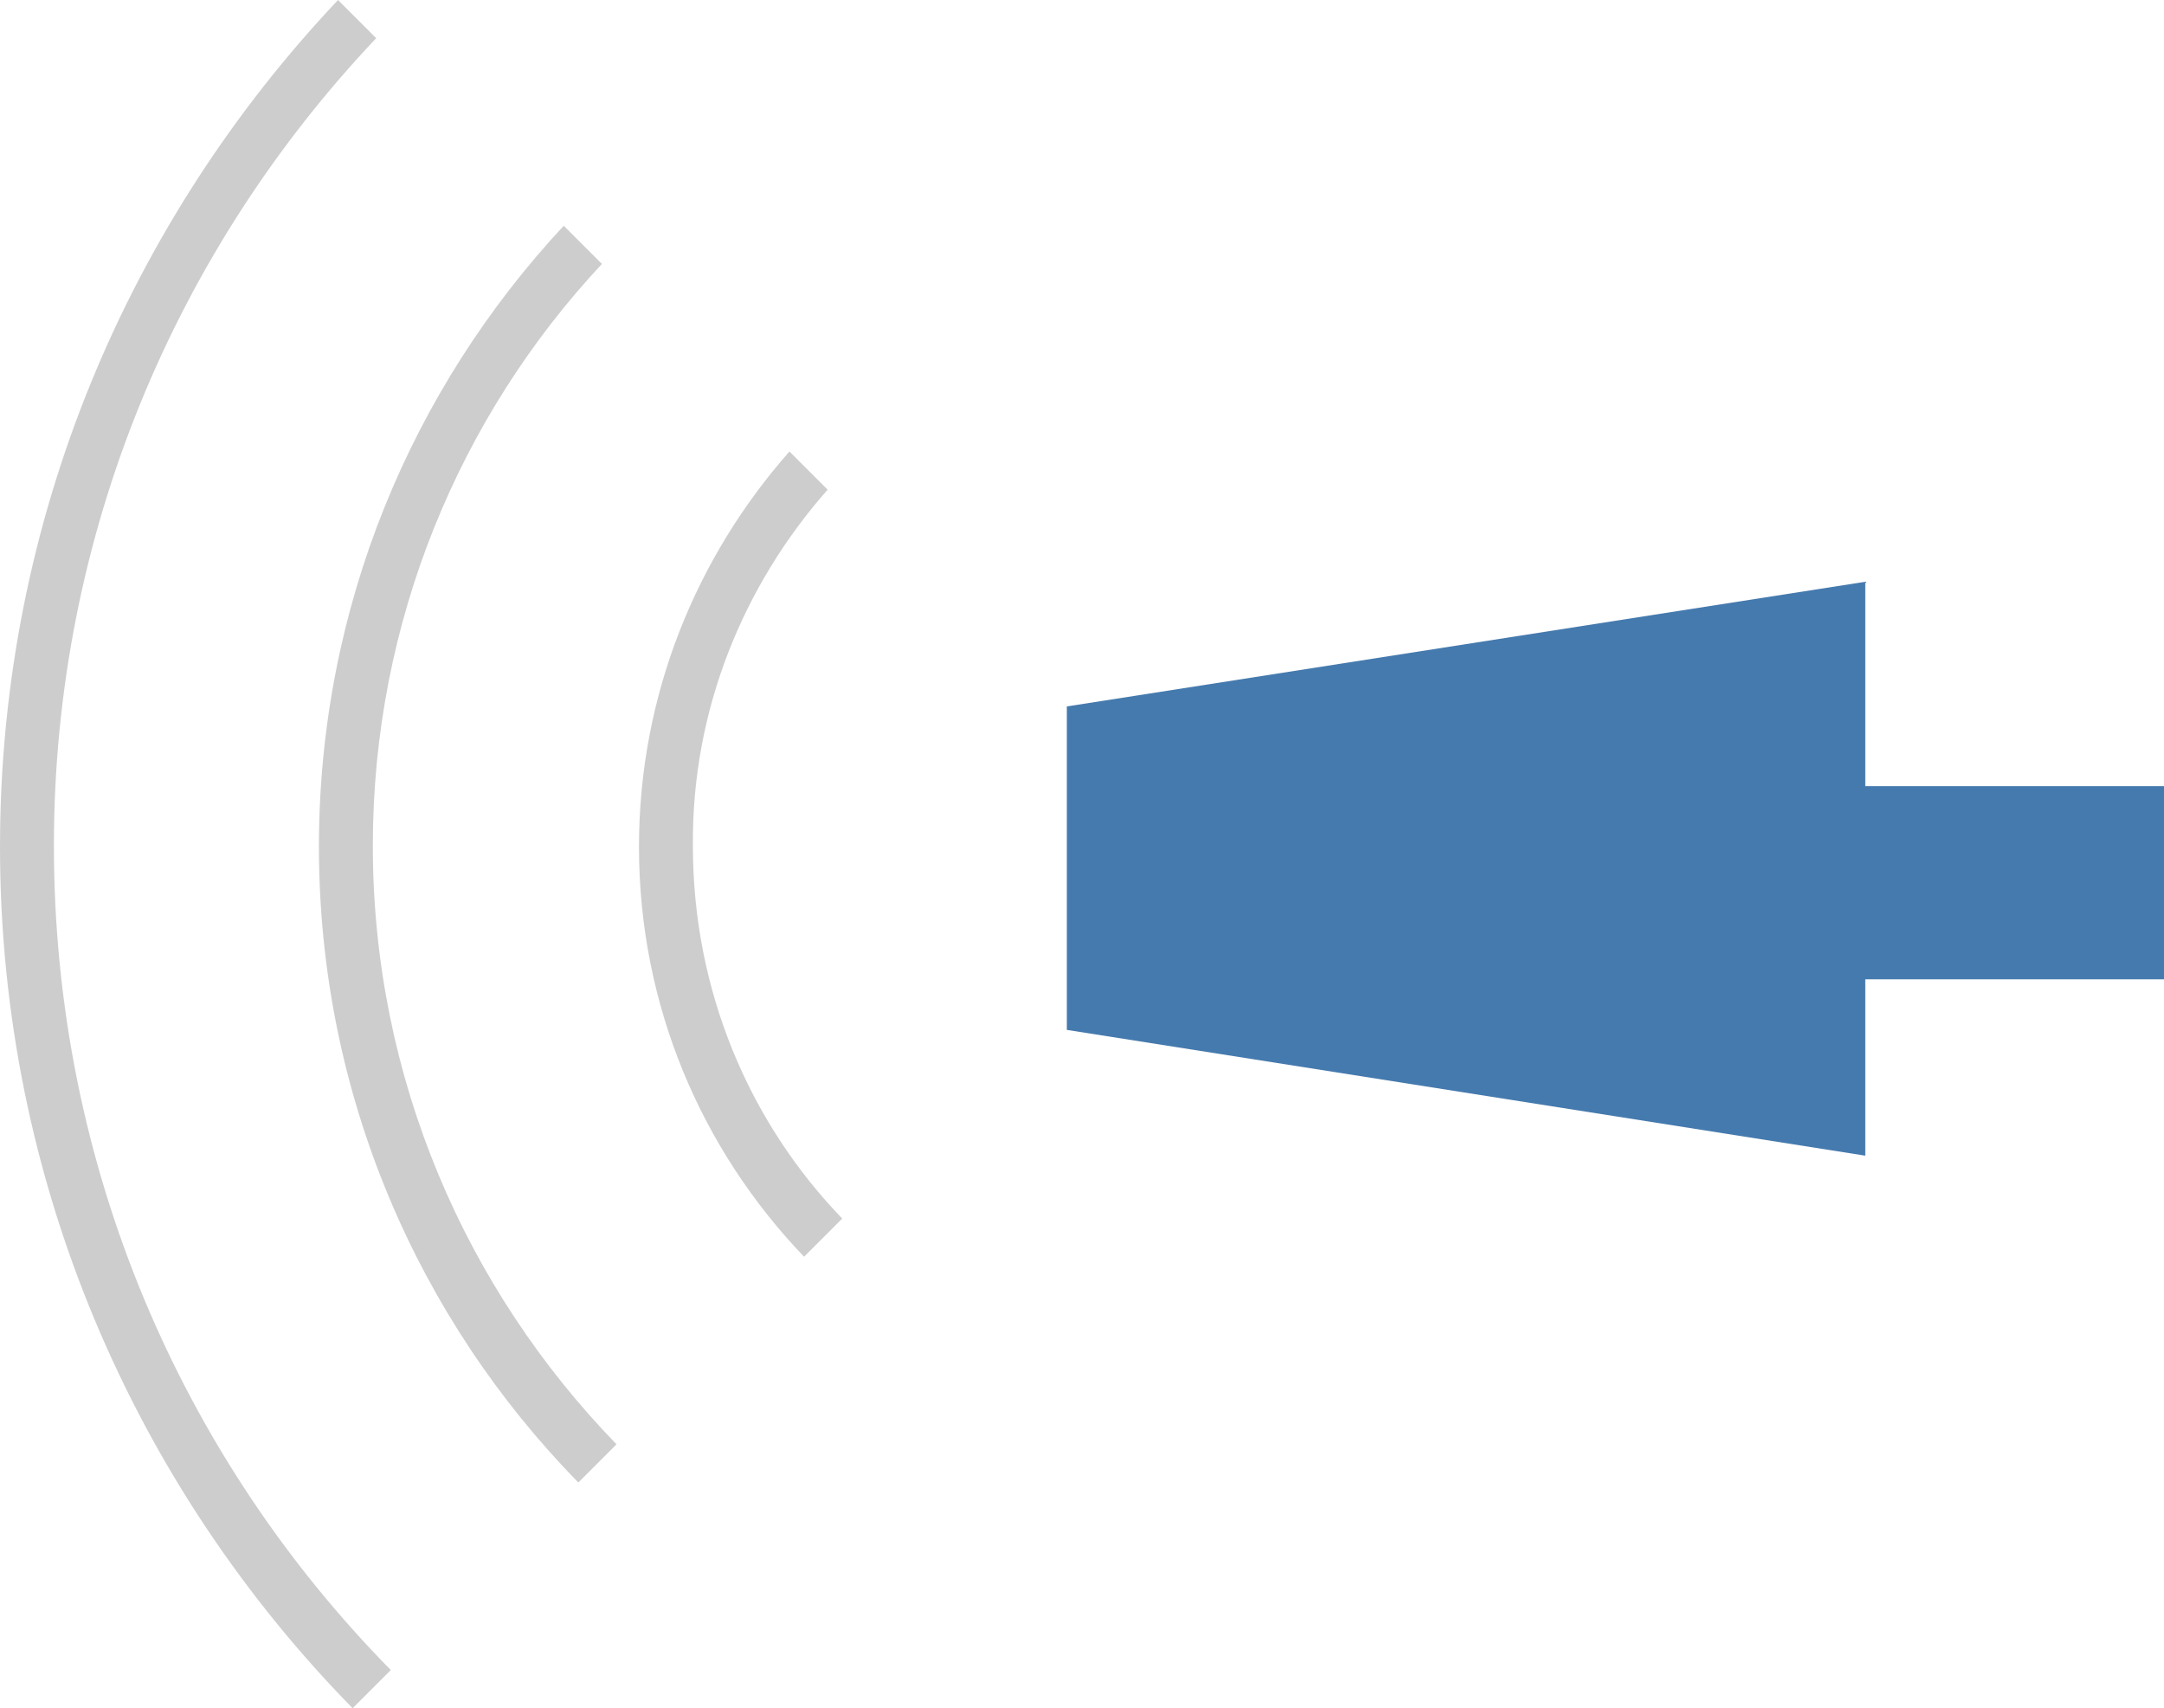
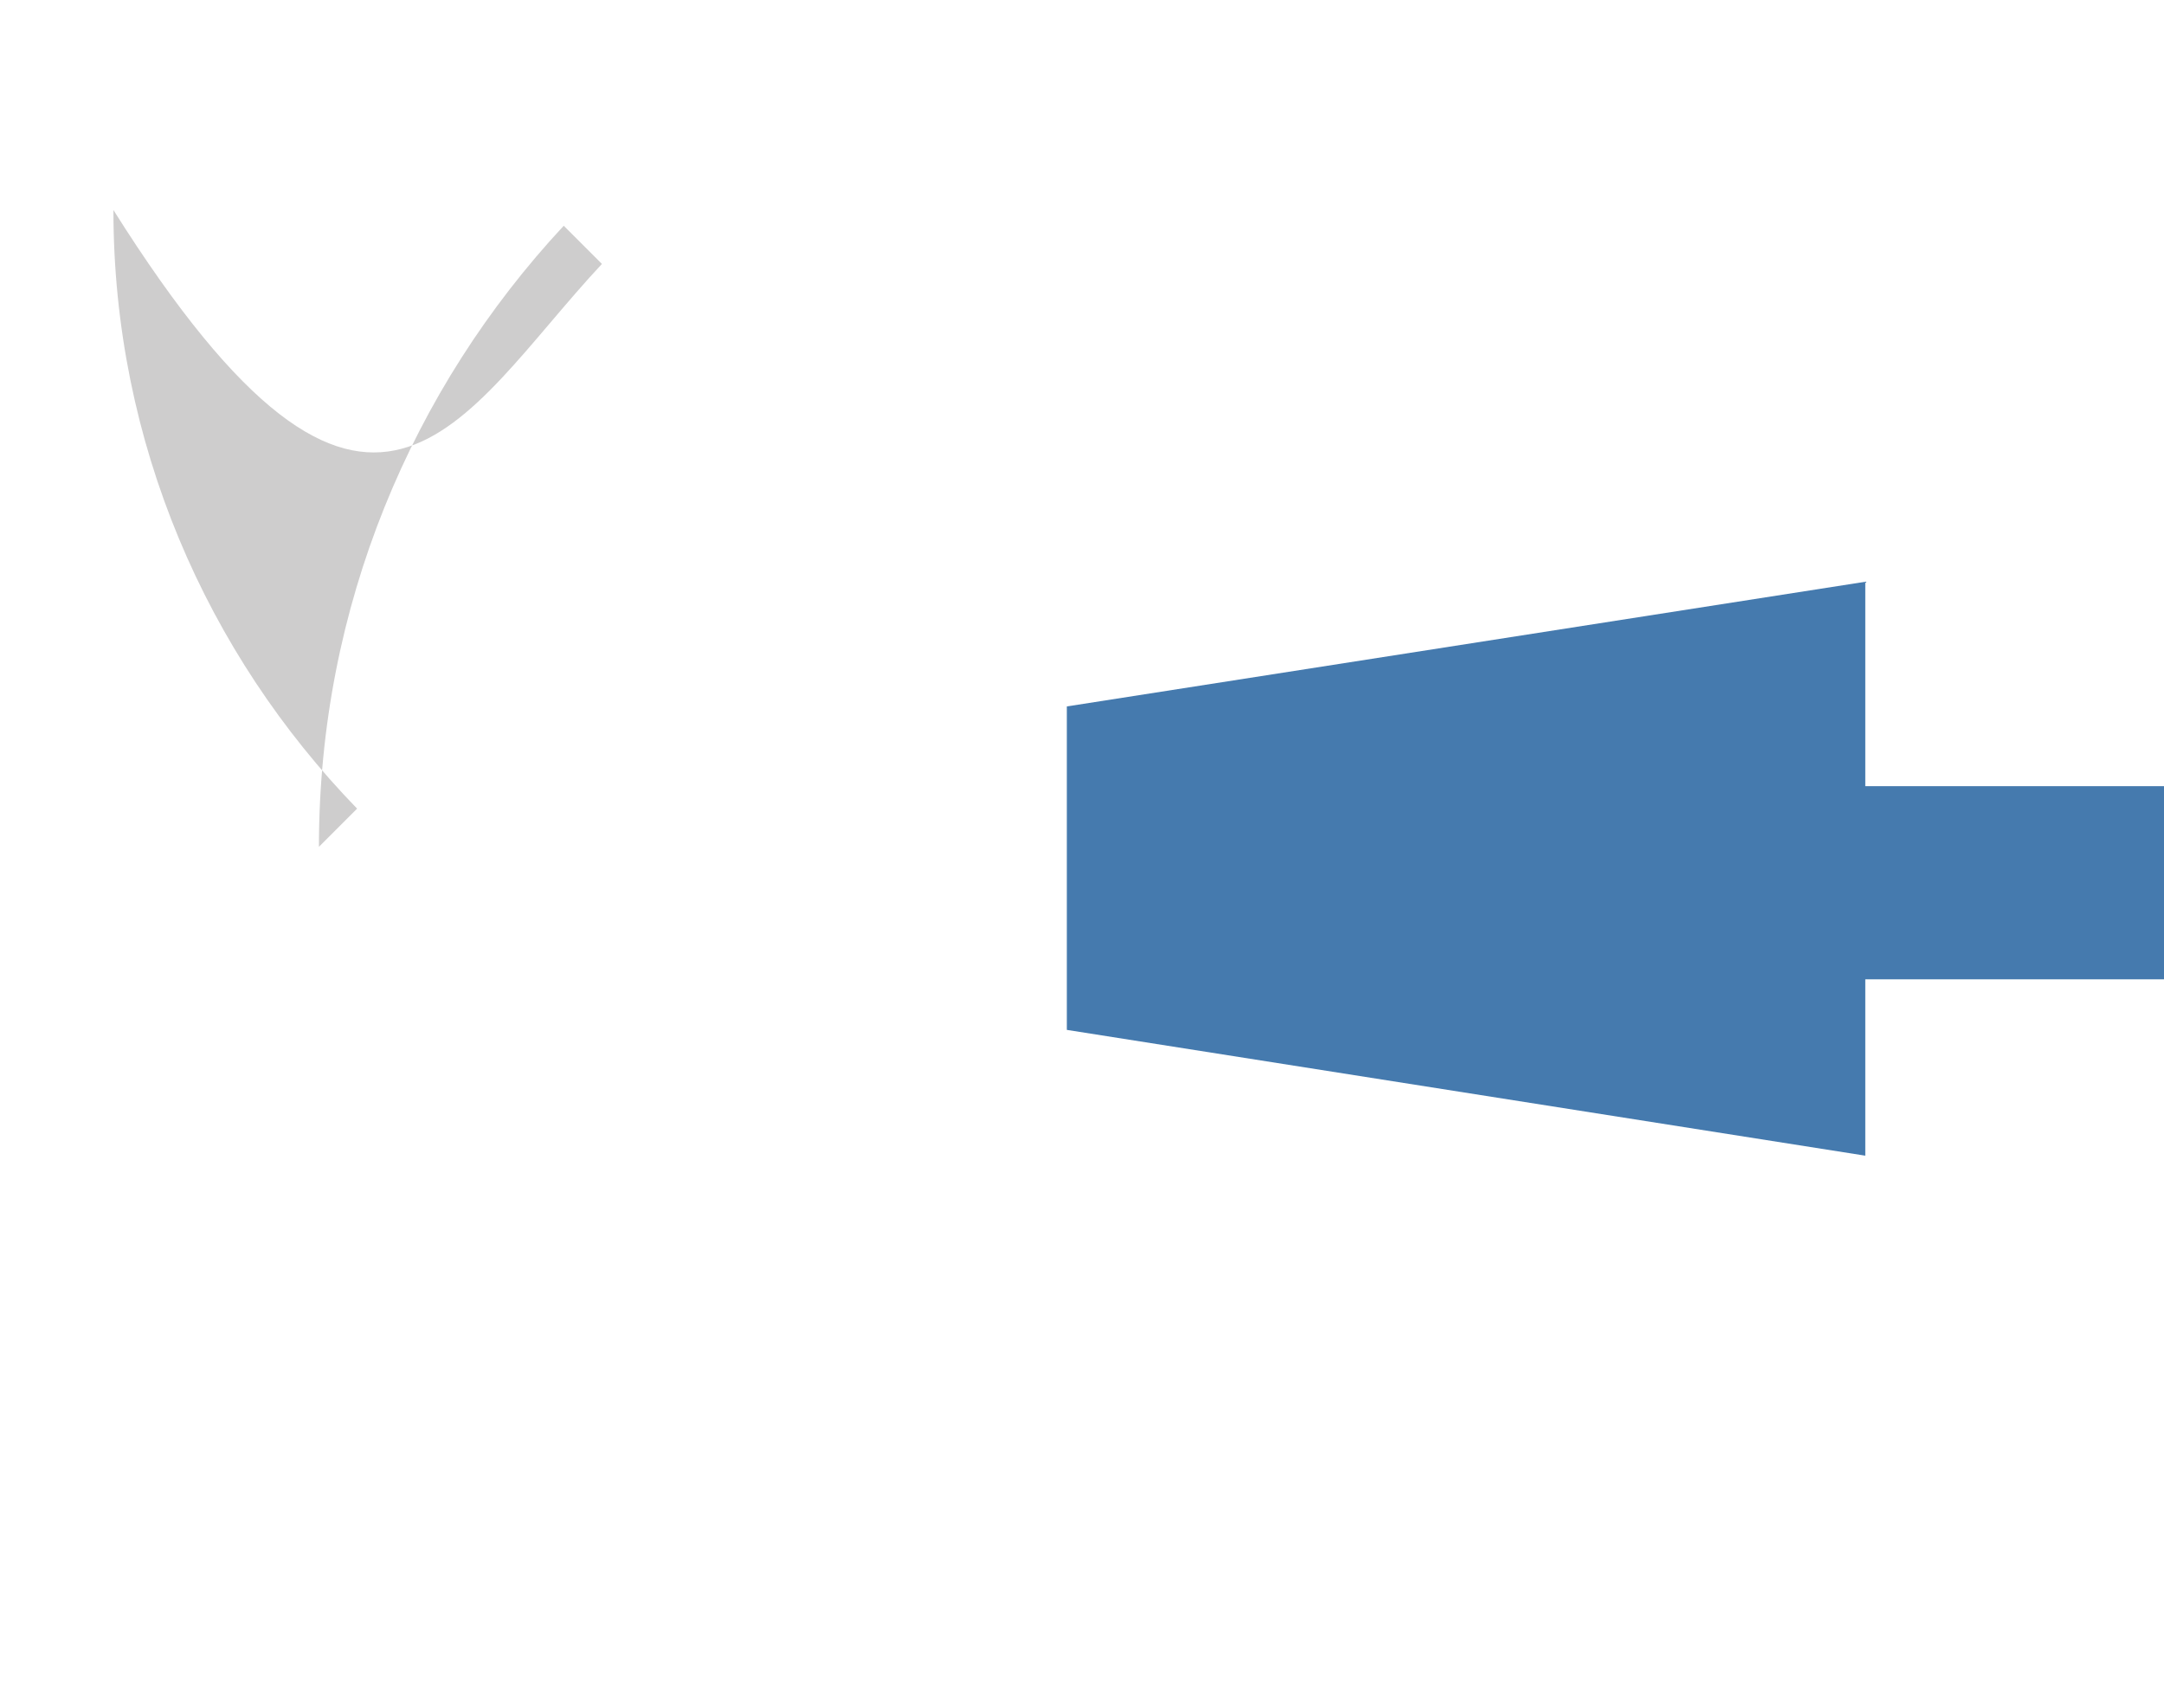
<svg xmlns="http://www.w3.org/2000/svg" version="1.1" id="Layer_1" x="0px" y="0px" viewBox="0 0 192.7 152.1" style="enable-background:new 0 0 192.7 152.1;" xml:space="preserve">
  <style type="text/css">
	.st0{fill:#CECDCD;}
	.st1{fill:#457AAE;}
</style>
  <g>
-     <path class="st0" d="M33.5,3.4L30.1,0C11.5,19.7,0,46.2,0,75.4c0,29.8,12,56.9,31.4,76.7l3.4-3.4c-18.6-18.9-30-44.8-30-73.4   C4.8,47.5,15.7,22.2,33.5,3.4z" />
+     </g>
+   <g>
+     <path class="st0" d="M53.6,23.5l-3.4-3.4C36.7,34.6,28.4,54,28.4,75.4l3.4-3.4   c-13.4-13.8-21.7-32.6-21.7-53.3C33.2,55.4,40.9,37.1,53.6,23.5z" />
  </g>
  <g>
-     <path class="st0" d="M53.6,23.5l-3.4-3.4C36.7,34.6,28.4,54,28.4,75.4c0,22,8.8,42,23.1,56.6l3.4-3.4   c-13.4-13.8-21.7-32.6-21.7-53.3C33.2,55.4,40.9,37.1,53.6,23.5z" />
-   </g>
-   <g>
-     <path class="st0" d="M73.7,43.6l-3.4-3.4C62,49.6,56.9,61.9,56.9,75.4c0,14.2,5.6,27,14.7,36.5l3.4-3.4   c-8.3-8.6-13.3-20.3-13.3-33.2C61.6,63.2,66.2,52.1,73.7,43.6z" />
-   </g>
+     </g>
  <polygon class="st1" points="192.7,70 166.1,70 166.1,51.8 95,62.9 95,76.1 95,78.6 95,91.7 166.1,102.9 166.1,87.2 192.7,87.2 " />
</svg>